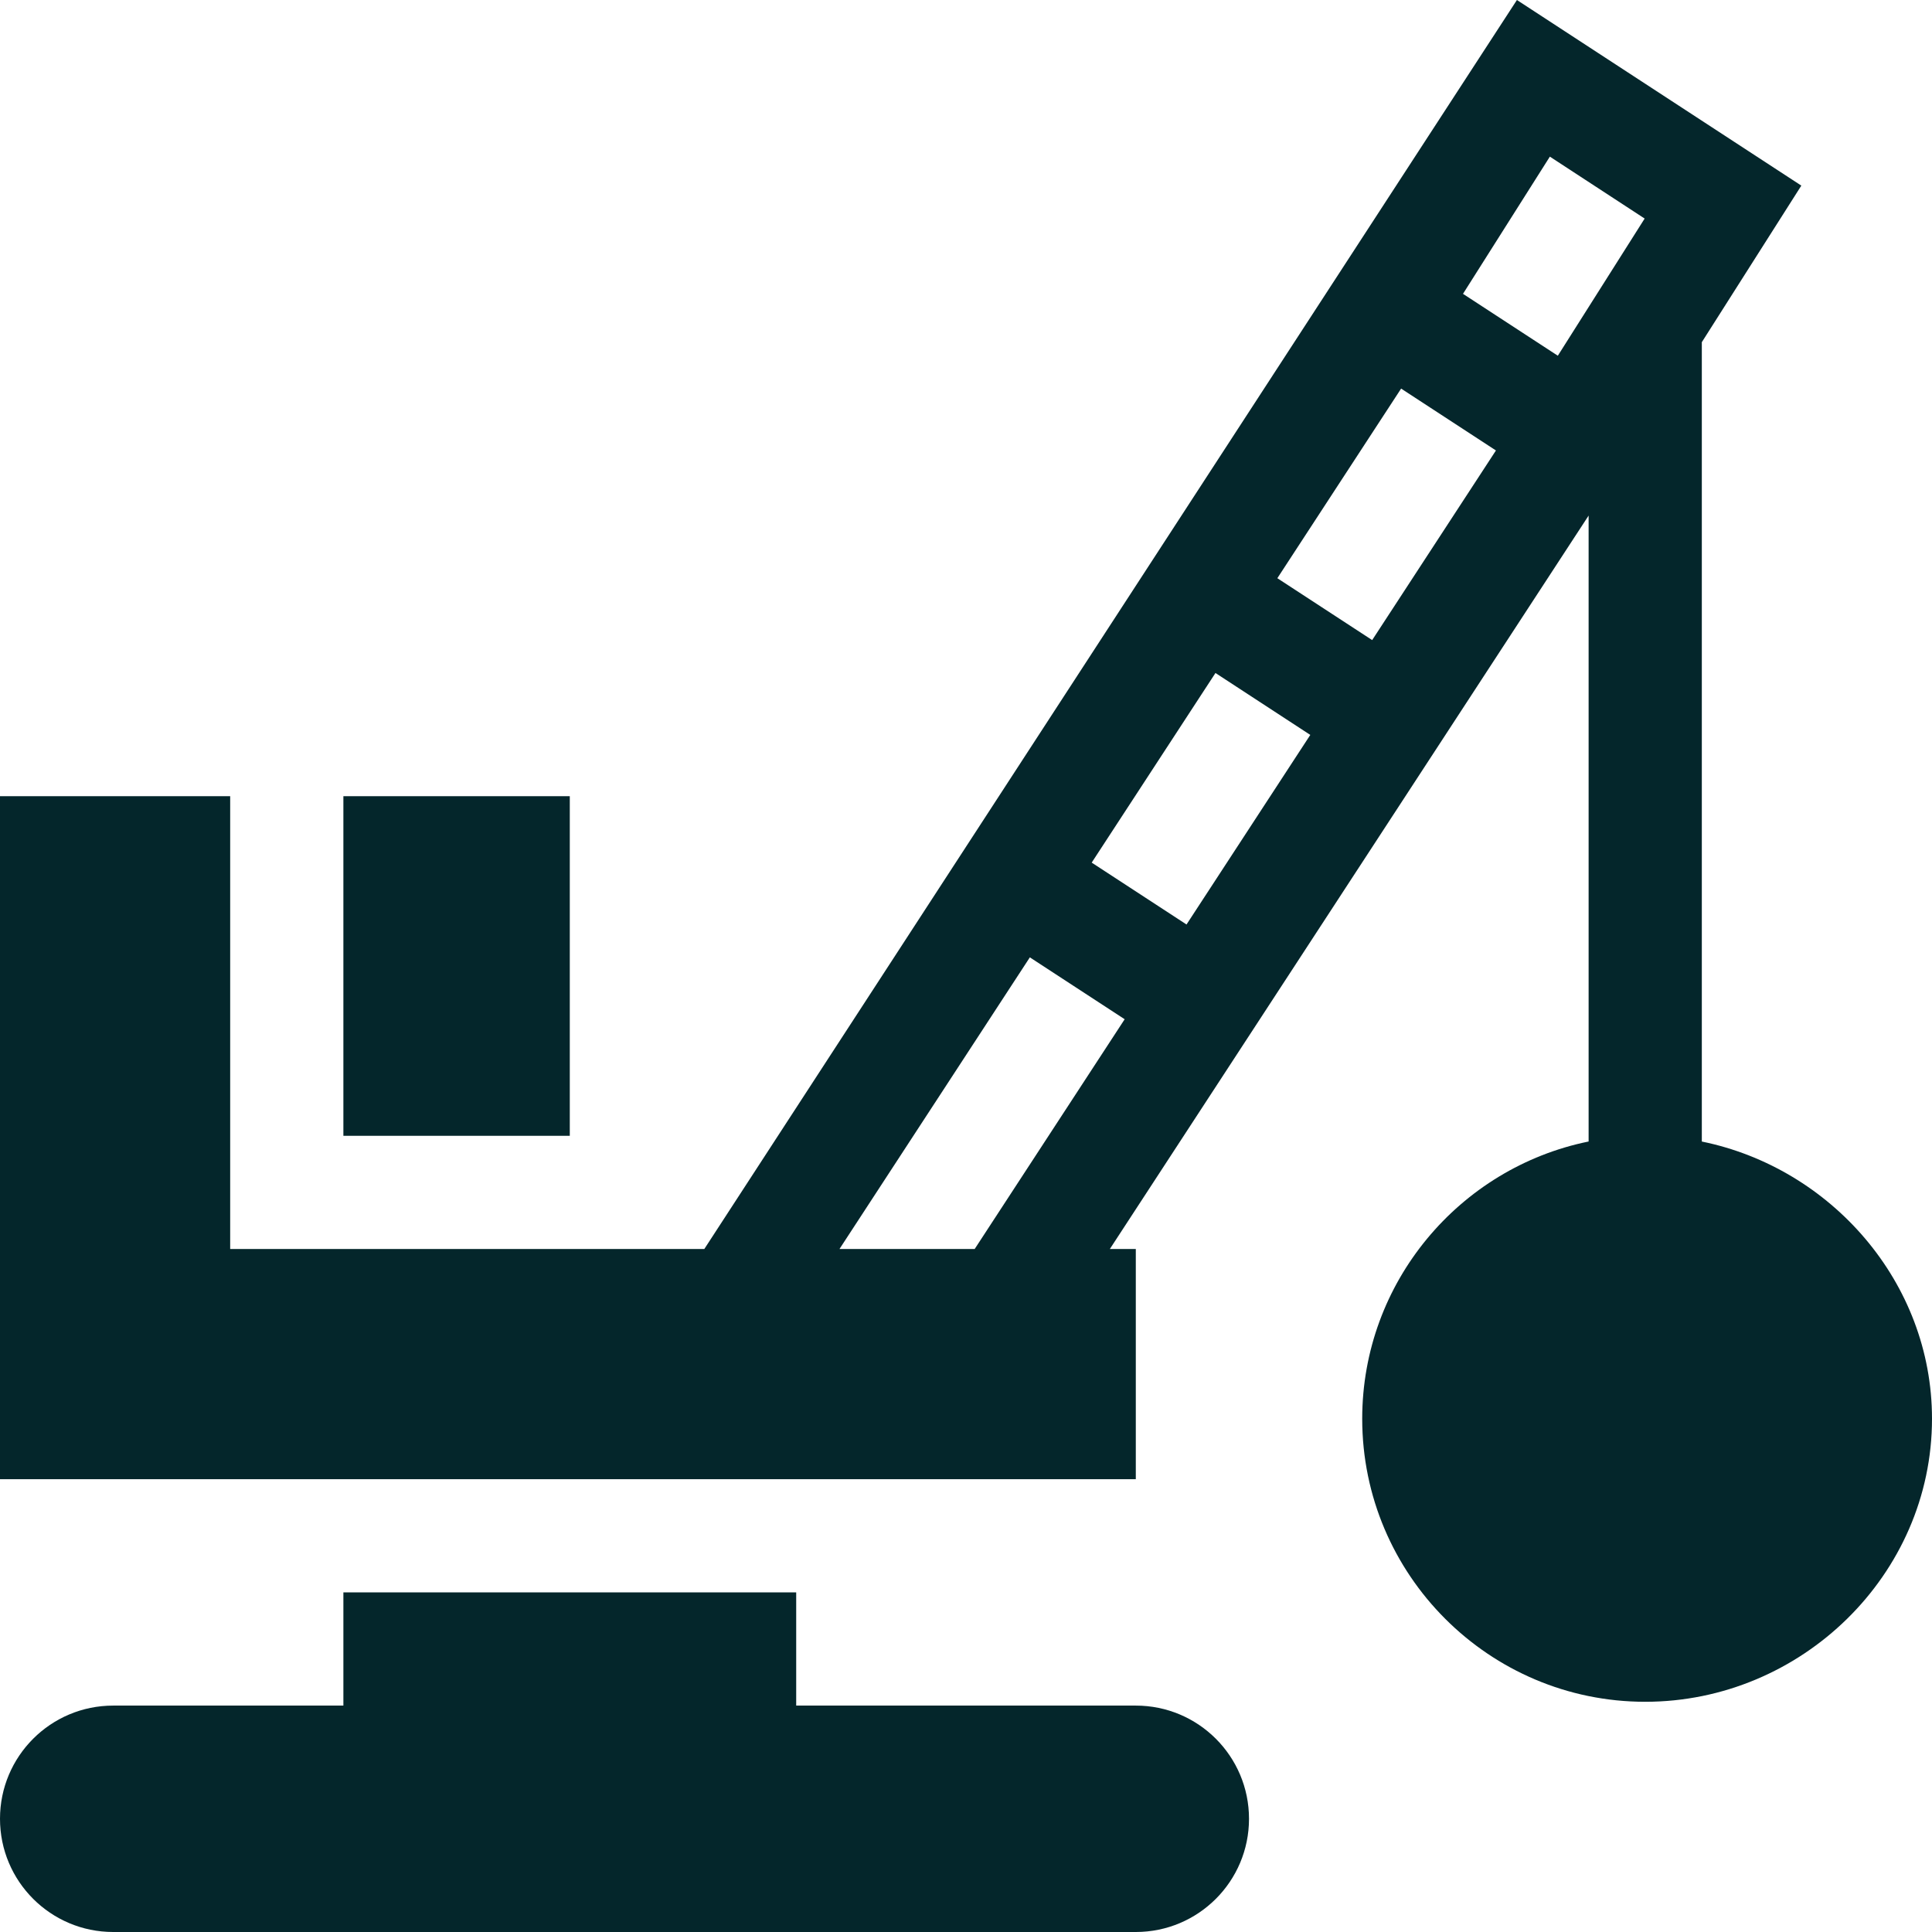
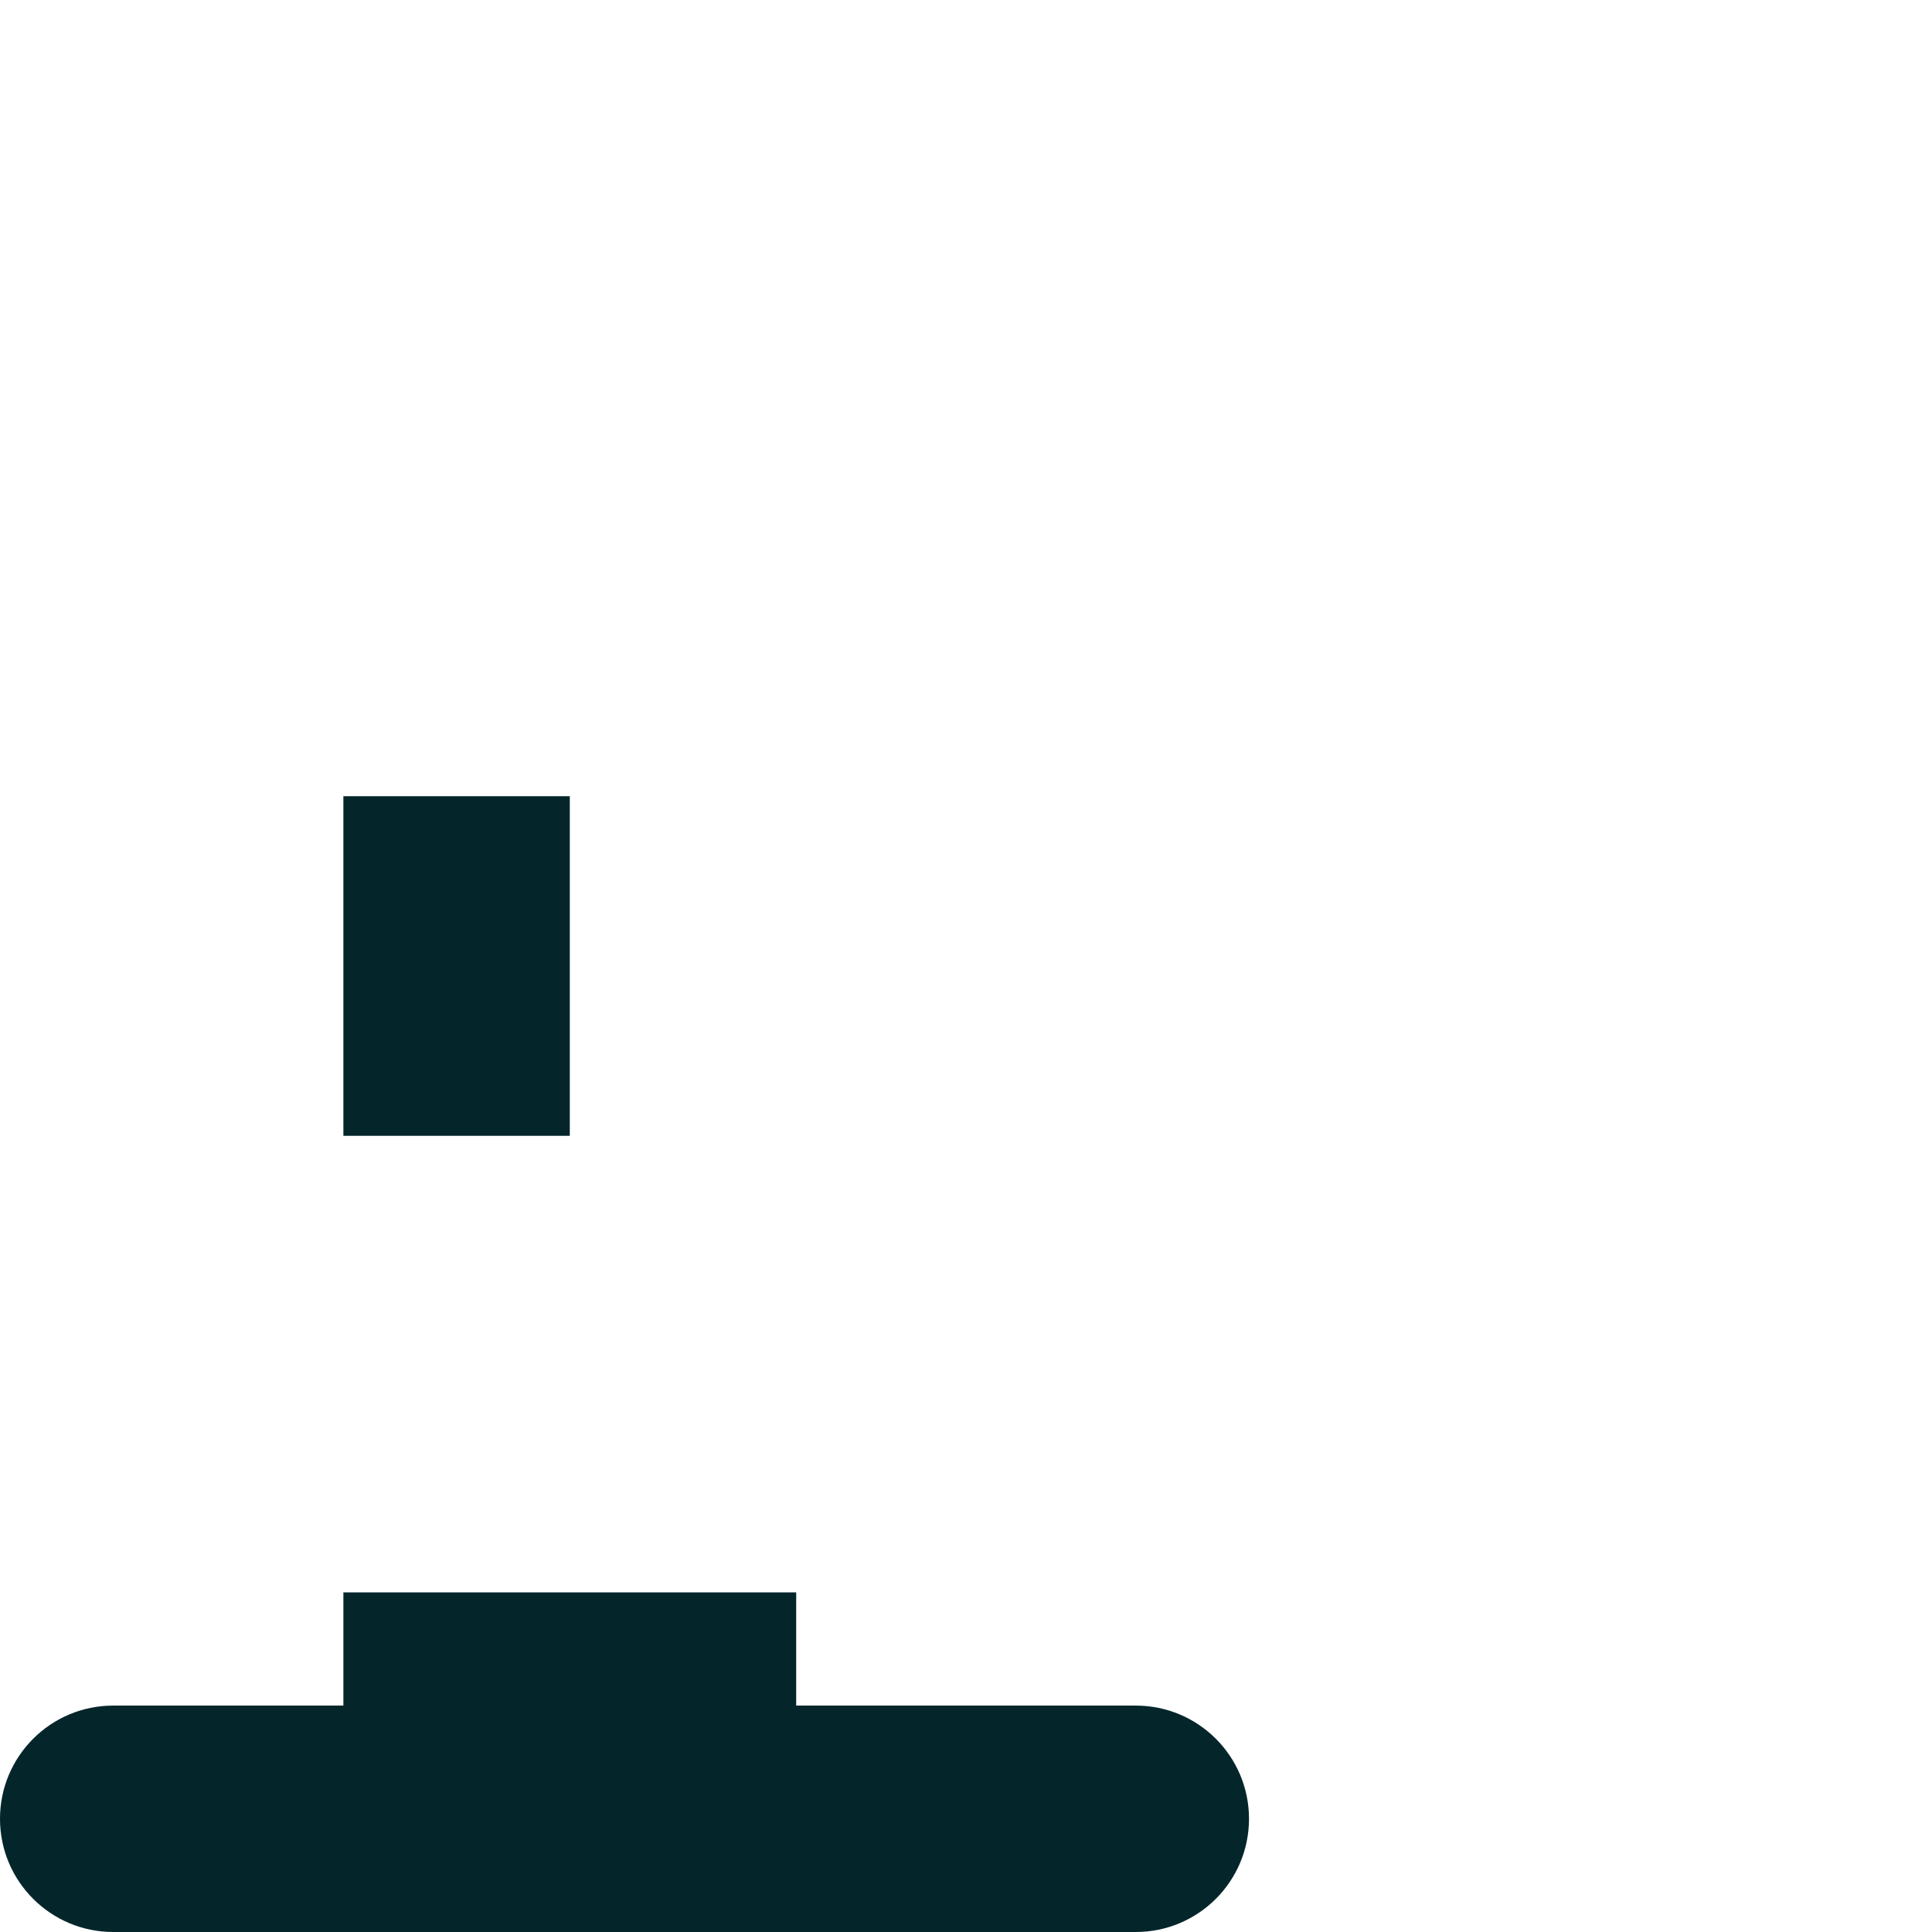
<svg xmlns="http://www.w3.org/2000/svg" version="1.1" id="Capa_1" x="0px" y="0px" viewBox="0 0 512 512" style="enable-background:new 0 0 512 512;" xml:space="preserve">
  <style type="text/css">
	.st0{fill:#04262B;}
</style>
  <g>
-     <path class="st0" d="M451,302.52V90.68l26.37-41.49L402,0L186.65,331H61V211H0v181h301v-61h-6.88L421,136.63v165.88   c-34.19,6.97-60,37.27-60,73.48c0,41.35,33.65,75,75,75s76-33.65,76-75C512,339.78,485.19,309.49,451,302.52z M410.73,41.51   l25.12,16.41l-23.01,36.35l-25.13-16.4L410.73,41.51z M338.51,153.23l32.8-50.25l25.13,16.4l-32.8,50.25L338.51,153.23z    M347.24,194.76L314.44,245l-25.13-16.4l32.8-50.25L347.24,194.76z M222.47,331l50.45-77.29l25.13,16.4L258.3,331H222.47z" />
    <path class="st0" d="M91,422v30H30c-16.57,0-30,13.43-30,30c0,16.57,13.43,30,30,30h271c16.57,0,30-13.43,30-30   c0-16.57-13.43-30-30-30h-90v-30H91z" />
    <path class="st0" d="M91,211h60v90H91V211z" />
  </g>
</svg>